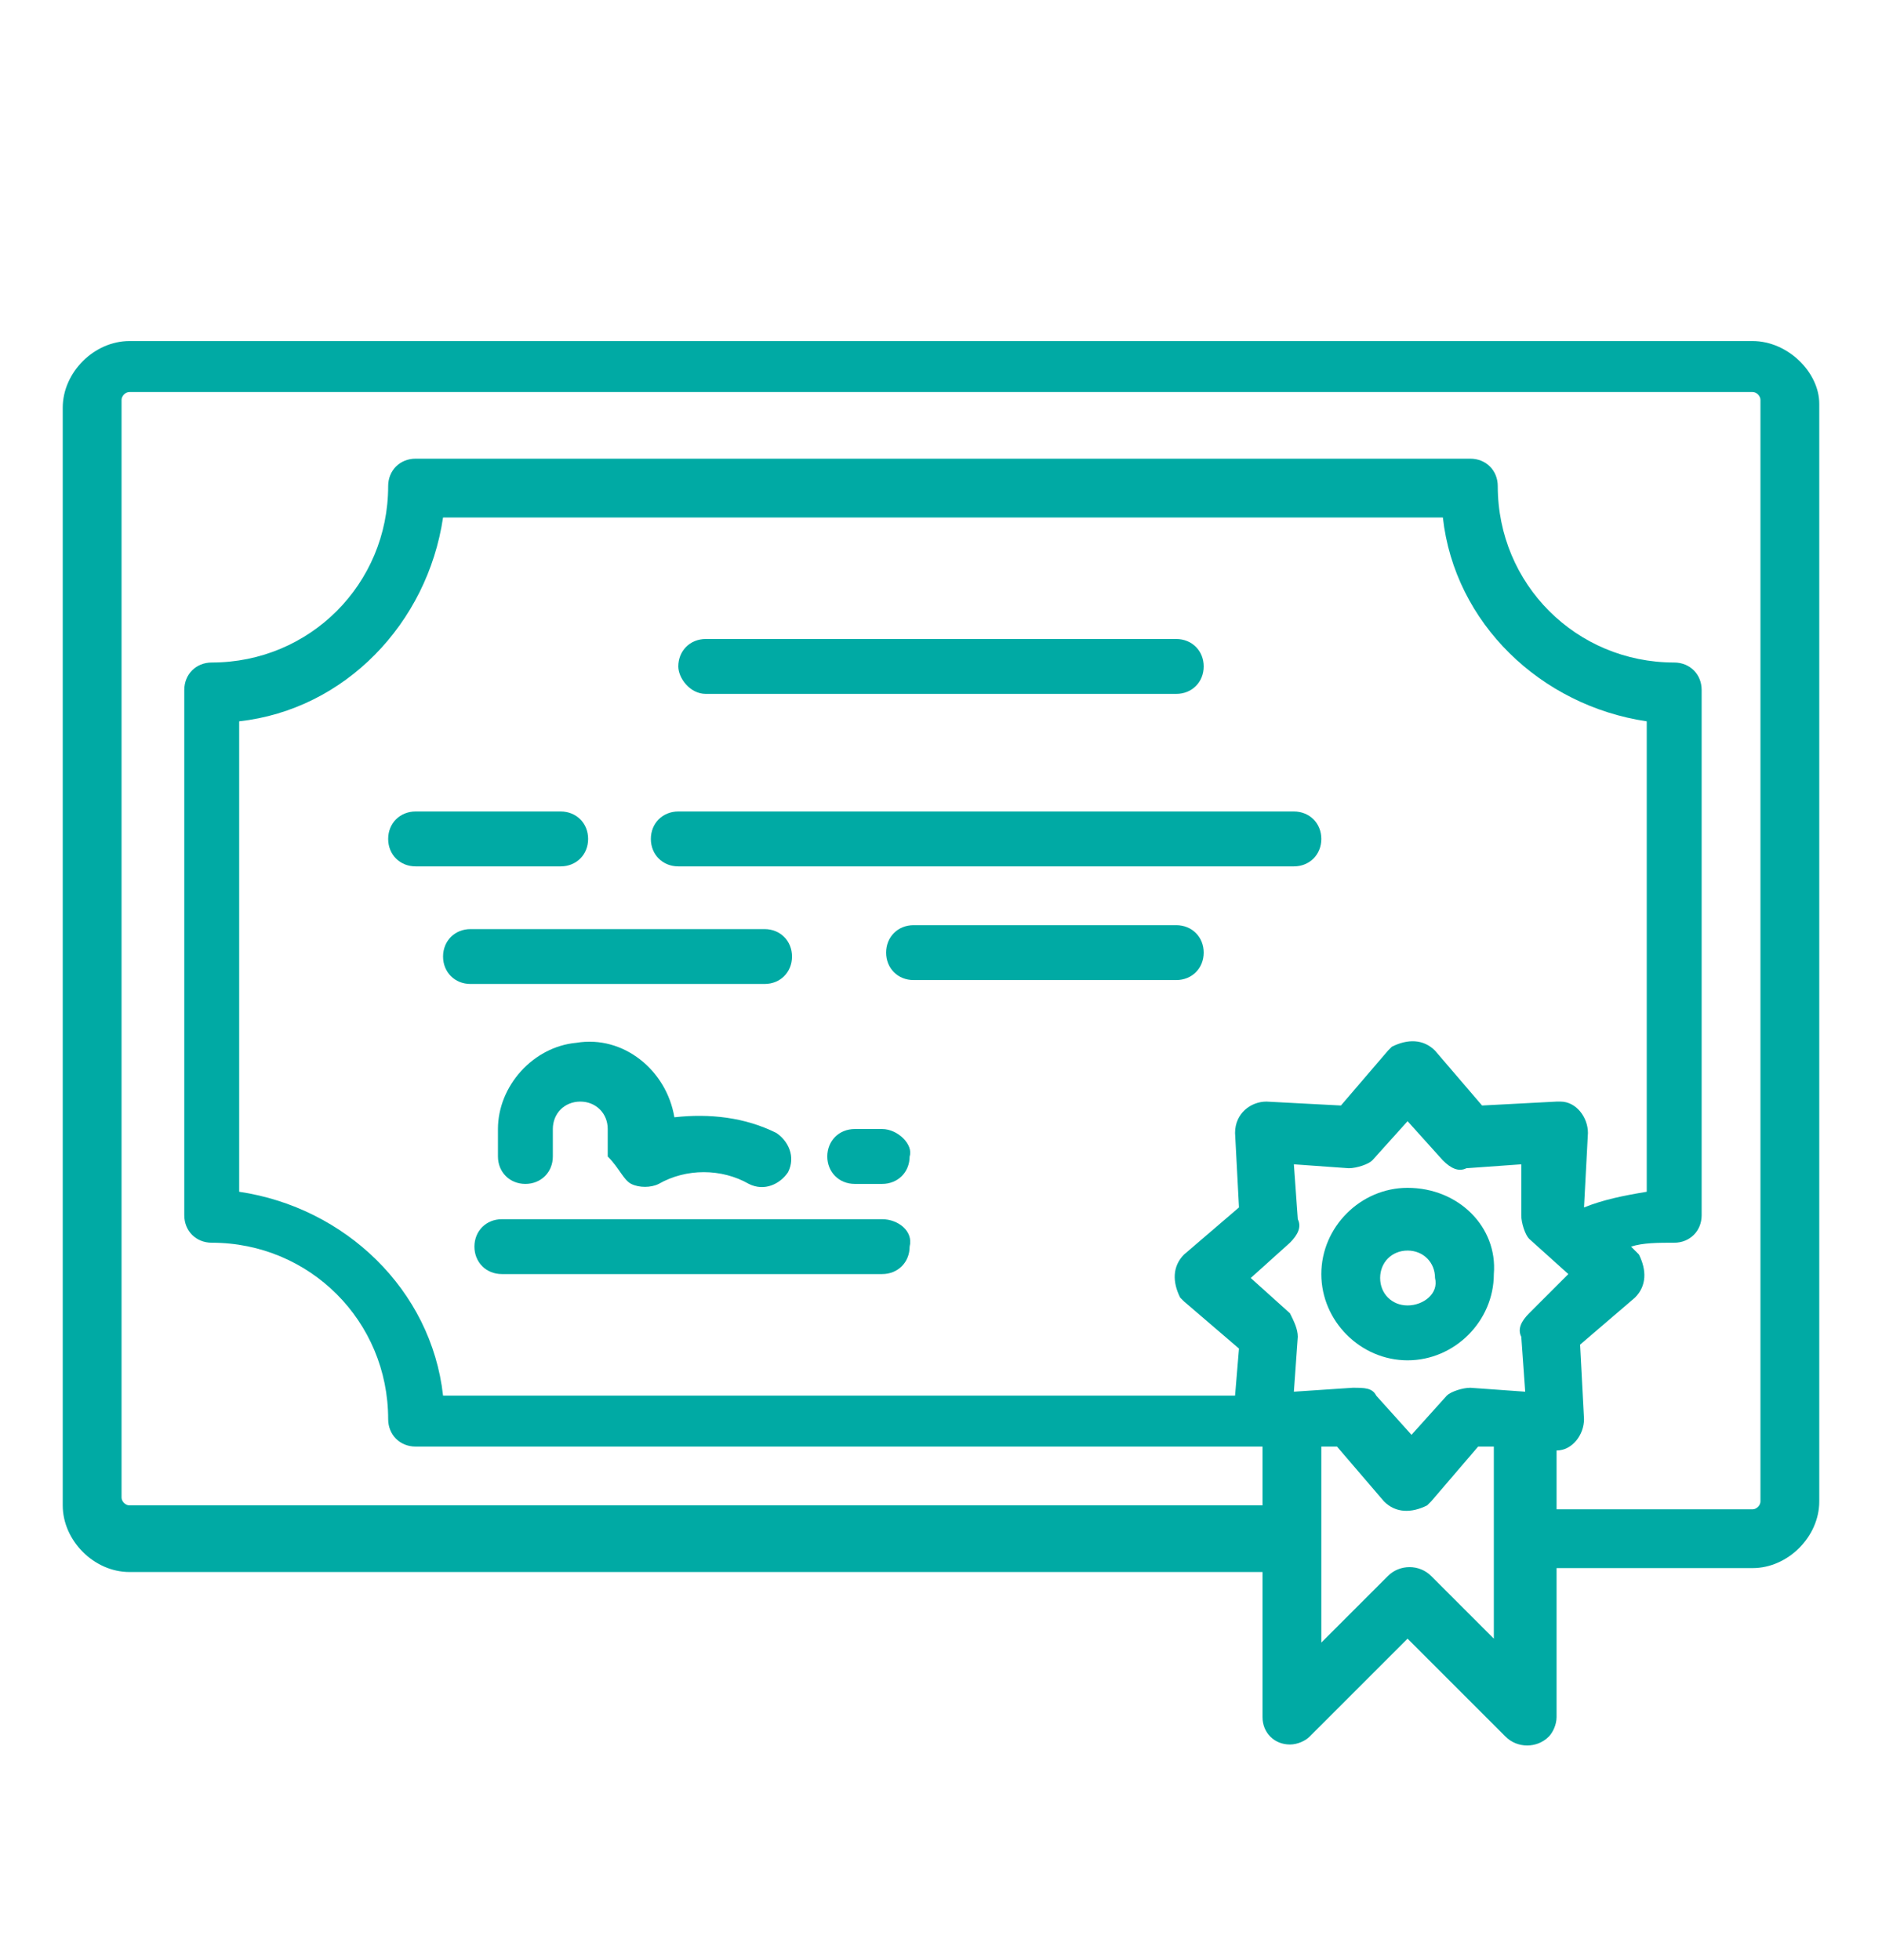
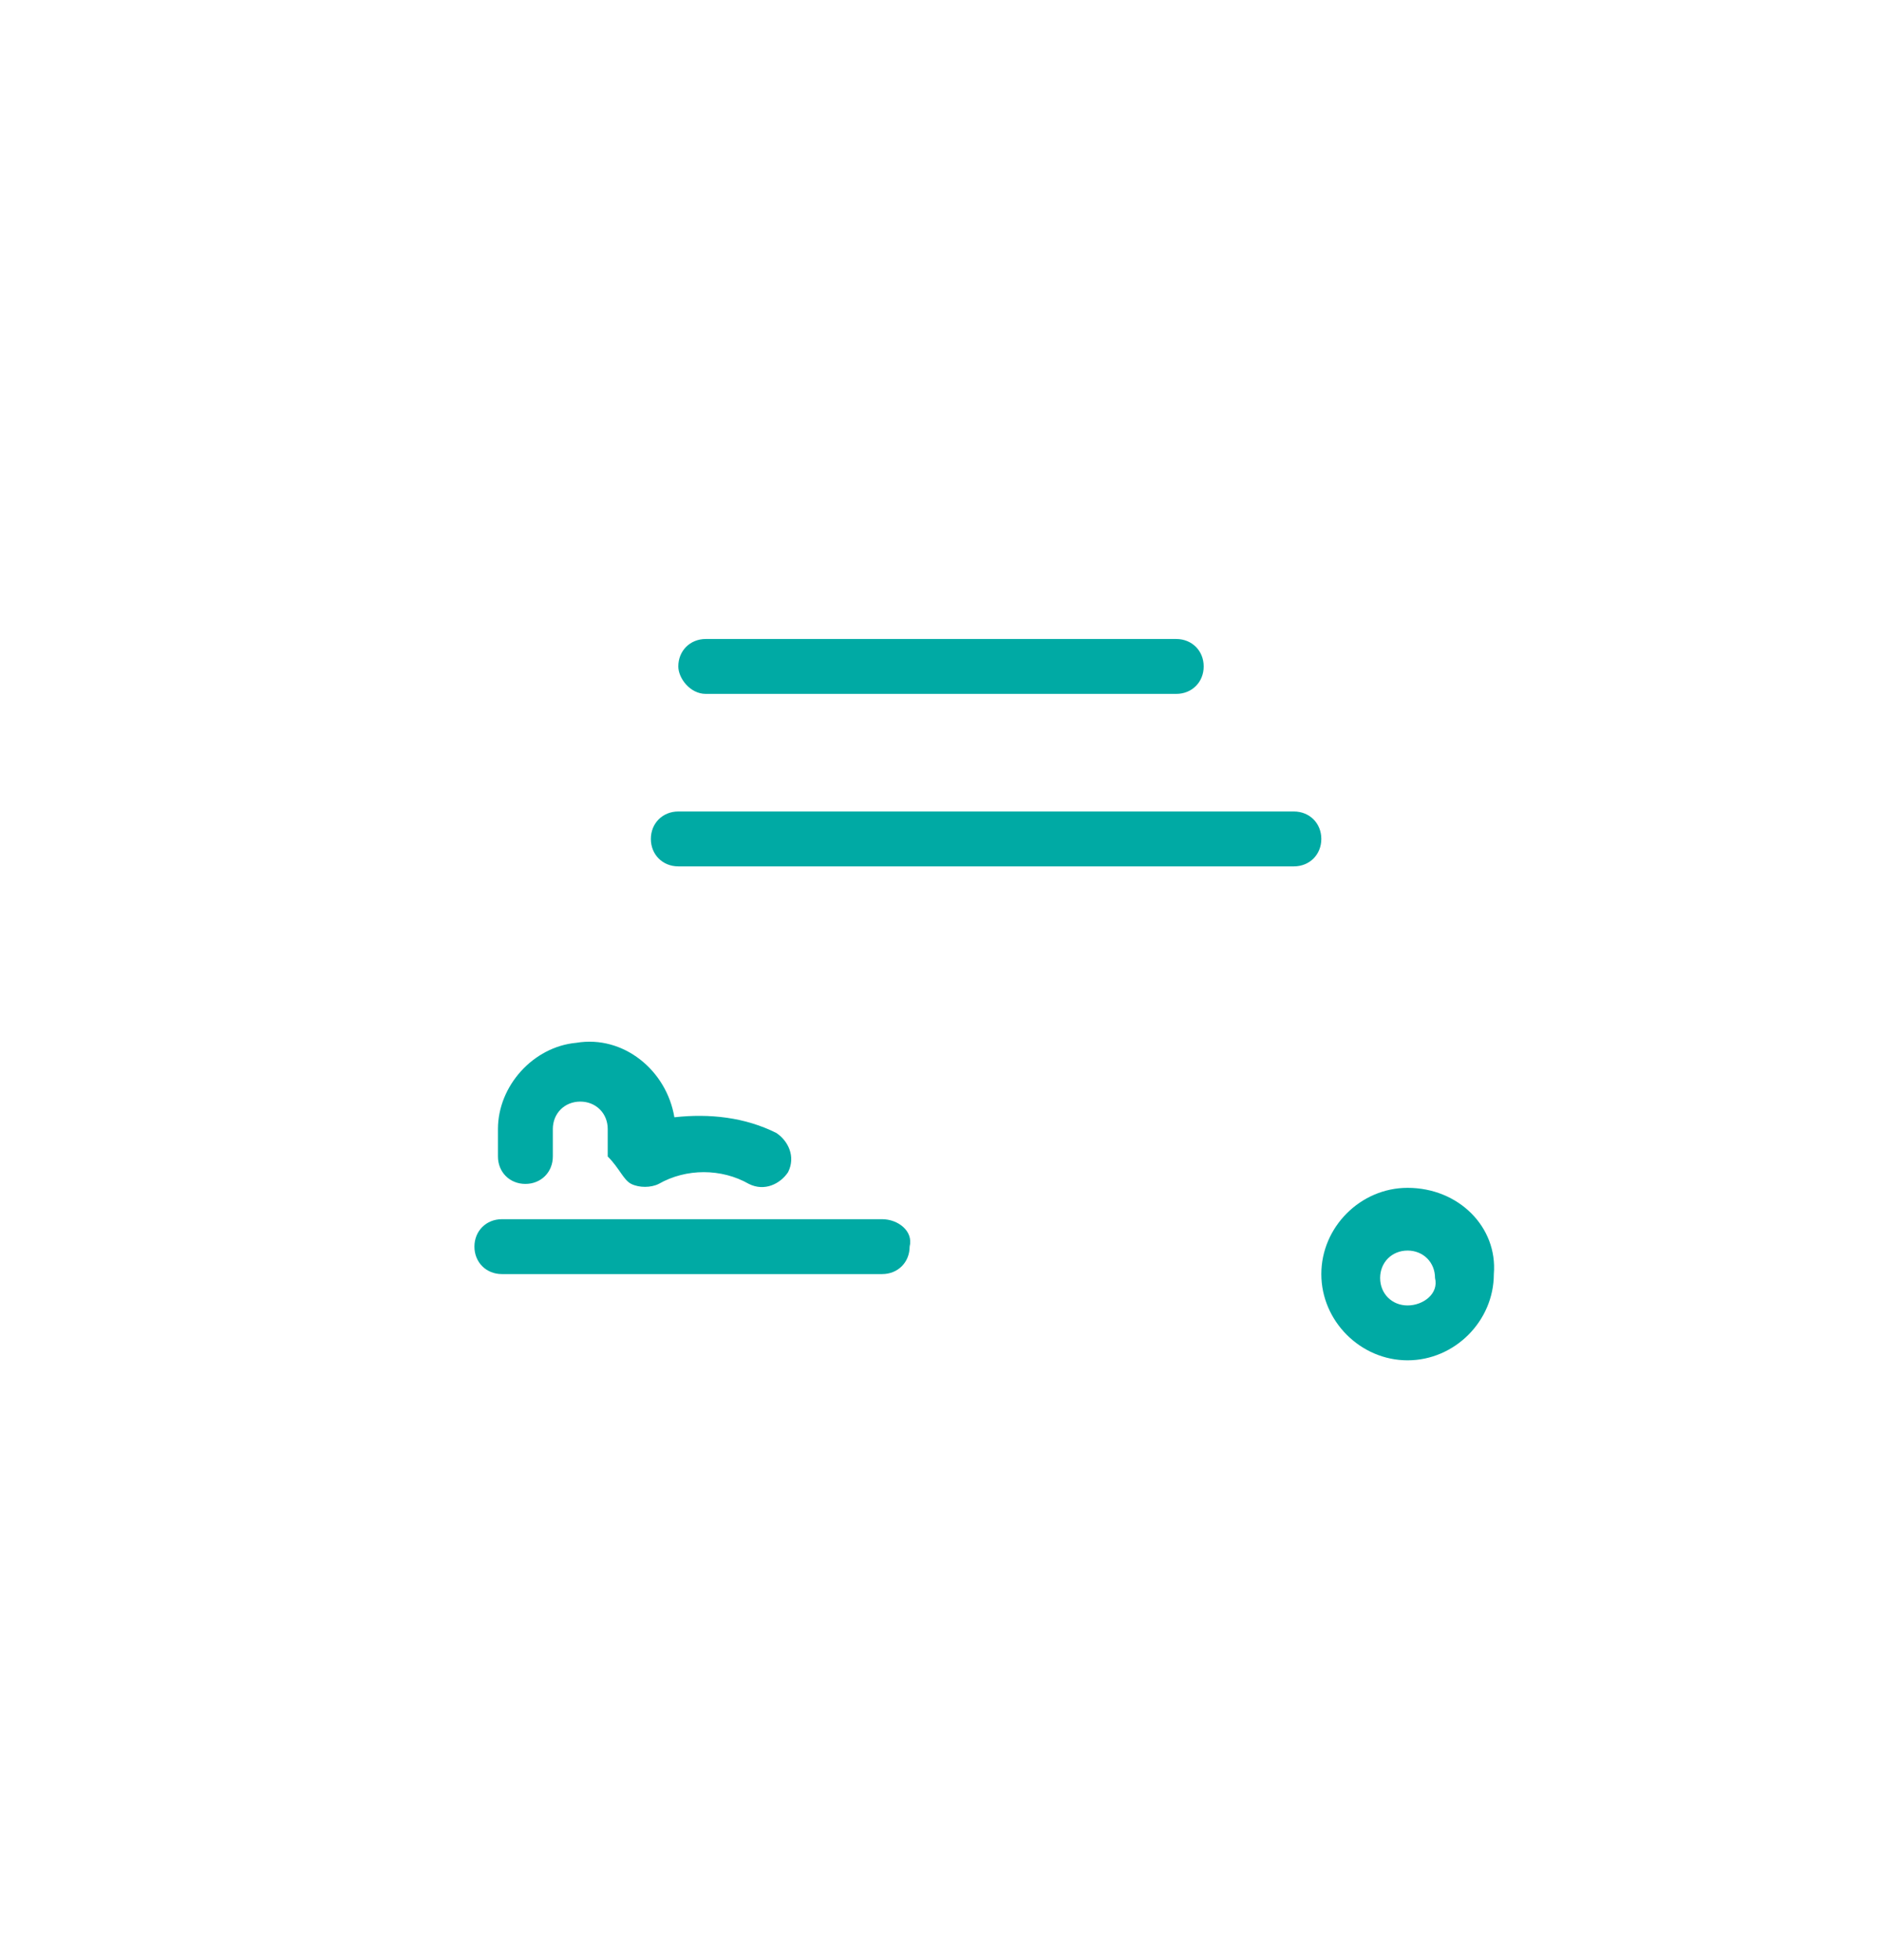
<svg xmlns="http://www.w3.org/2000/svg" version="1.1" id="Capa_1" x="0px" y="0px" viewBox="0 0 48 50" style="enable-background:new 0 0 48 50;" xml:space="preserve">
  <style type="text/css">
	.st0{fill-rule:evenodd;clip-rule:evenodd;fill:#00AAA4;}
	.st1{fill:#00AAA4;}
</style>
  <g>
    <g>
-       <path class="st1" d="M44.7,8.7H3.3c-0.9,0-1.7,0.8-1.7,1.7v28c0,0.9,0.8,1.7,1.7,1.7h28.9v3.7c0,0.4,0.3,0.7,0.7,0.7    c0.2,0,0.4-0.1,0.5-0.2l2.5-2.5l2.5,2.5c0.3,0.3,0.8,0.3,1.1,0c0.1-0.1,0.2-0.3,0.2-0.5V40h5c0.9,0,1.7-0.8,1.7-1.7v-28    C46.4,9.5,45.6,8.7,44.7,8.7 M38.2,41.9l-1.7-1.7c-0.3-0.3-0.8-0.3-1.1,0l0,0l-1.7,1.7v-5l0.4,0l1.2,1.4c0.3,0.3,0.7,0.3,1.1,0.1    c0,0,0,0,0.1-0.1l1.2-1.4l0.4,0V41.9z M39,33.5c-0.2,0.2-0.3,0.4-0.2,0.6l0.1,1.4l-1.4-0.1c-0.2,0-0.5,0.1-0.6,0.2l-0.9,1l-0.9-1    c-0.1-0.2-0.3-0.2-0.6-0.2c0,0,0,0,0,0L33,35.5l0.1-1.4c0-0.2-0.1-0.4-0.2-0.6l-1-0.9l1-0.9c0.2-0.2,0.3-0.4,0.2-0.6L33,29.7    l1.4,0.1c0.2,0,0.5-0.1,0.6-0.2l0.9-1l0.9,1c0.2,0.2,0.4,0.3,0.6,0.2l1.4-0.1L38.8,31c0,0.2,0.1,0.5,0.2,0.6l1,0.9L39,33.5z     M31.5,28.9l0.1,1.9L30.2,32c-0.3,0.3-0.3,0.7-0.1,1.1c0,0,0,0,0.1,0.1l1.4,1.2l-0.1,1.2H11.3c-0.3-2.7-2.5-4.8-5.2-5.2v-12    c2.7-0.3,4.8-2.5,5.2-5.2h25.5c0.3,2.7,2.5,4.8,5.2,5.2v12c-0.6,0.1-1.1,0.2-1.6,0.4l0,0l0.1-1.9c0-0.4-0.3-0.8-0.7-0.8    c0,0-0.1,0-0.1,0l-1.9,0.1l-1.2-1.4c-0.3-0.3-0.7-0.3-1.1-0.1c0,0,0,0-0.1,0.1l-1.2,1.4l-1.9-0.1C31.9,28.1,31.5,28.4,31.5,28.9    C31.5,28.9,31.5,28.9,31.5,28.9z M44.9,38.3c0,0.1-0.1,0.2-0.2,0.2h-5V37c0.4,0,0.7-0.4,0.7-0.8c0,0,0,0,0,0l-0.1-1.9l1.4-1.2    c0.3-0.3,0.3-0.7,0.1-1.1c0,0,0,0-0.1-0.1l-0.1-0.1c0.3-0.1,0.7-0.1,1.1-0.1c0.4,0,0.7-0.3,0.7-0.7V17.6c0-0.4-0.3-0.7-0.7-0.7    c-2.5,0-4.5-2-4.5-4.5c0-0.4-0.3-0.7-0.7-0.7H10.6c-0.4,0-0.7,0.3-0.7,0.7c0,2.5-2,4.5-4.5,4.5c-0.4,0-0.7,0.3-0.7,0.7v13.4    c0,0.4,0.3,0.7,0.7,0.7c2.5,0,4.5,2,4.5,4.5c0,0.4,0.3,0.7,0.7,0.7h21.6v1.5H3.3c-0.1,0-0.2-0.1-0.2-0.2v-28    c0-0.1,0.1-0.2,0.2-0.2h41.4c0.1,0,0.2,0.1,0.2,0.2V38.3z" />
      <path class="st1" d="M35.9,30.3c-1.2,0-2.2,1-2.2,2.2c0,1.2,1,2.2,2.2,2.2c1.2,0,2.2-1,2.2-2.2C38.2,31.3,37.2,30.3,35.9,30.3     M35.9,33.3c-0.4,0-0.7-0.3-0.7-0.7c0-0.4,0.3-0.7,0.7-0.7c0.4,0,0.7,0.3,0.7,0.7C36.7,33,36.3,33.3,35.9,33.3" />
      <path class="st1" d="M18,17.7H30c0.4,0,0.7-0.3,0.7-0.7c0-0.4-0.3-0.7-0.7-0.7H18c-0.4,0-0.7,0.3-0.7,0.7    C17.3,17.3,17.6,17.7,18,17.7" />
-       <path class="st1" d="M15,21.4c0-0.4-0.3-0.7-0.7-0.7h-3.7c-0.4,0-0.7,0.3-0.7,0.7c0,0.4,0.3,0.7,0.7,0.7h3.7    C14.7,22.1,15,21.8,15,21.4" />
      <path class="st1" d="M33.7,21.4c0-0.4-0.3-0.7-0.7-0.7H17.3c-0.4,0-0.7,0.3-0.7,0.7c0,0.4,0.3,0.7,0.7,0.7H33    C33.4,22.1,33.7,21.8,33.7,21.4" />
-       <path class="st1" d="M19.5,25.1c0.4,0,0.7-0.3,0.7-0.7c0-0.4-0.3-0.7-0.7-0.7h-7.5c-0.4,0-0.7,0.3-0.7,0.7c0,0.4,0.3,0.7,0.7,0.7    H19.5z" />
-       <path class="st1" d="M30,23.6h-6.7c-0.4,0-0.7,0.3-0.7,0.7c0,0.4,0.3,0.7,0.7,0.7H30c0.4,0,0.7-0.3,0.7-0.7    C30.7,23.9,30.4,23.6,30,23.6" />
      <path class="st1" d="M22.5,31.1h-9.7c-0.4,0-0.7,0.3-0.7,0.7c0,0.4,0.3,0.7,0.7,0.7h9.7c0.4,0,0.7-0.3,0.7-0.7    C23.3,31.4,22.9,31.1,22.5,31.1" />
-       <path class="st1" d="M22.5,28.8h-0.7c-0.4,0-0.7,0.3-0.7,0.7c0,0.4,0.3,0.7,0.7,0.7h0.7c0.4,0,0.7-0.3,0.7-0.7    C23.3,29.2,22.9,28.8,22.5,28.8" />
      <path class="st1" d="M16.1,30.2c0.2,0.1,0.5,0.1,0.7,0c0.7-0.4,1.6-0.4,2.3,0c0.4,0.2,0.8,0,1-0.3c0.2-0.4,0-0.8-0.3-1    c-0.8-0.4-1.7-0.5-2.6-0.4c-0.2-1.2-1.3-2.1-2.5-1.9c-1.1,0.1-2,1.1-2,2.2v0.7c0,0.4,0.3,0.7,0.7,0.7c0.4,0,0.7-0.3,0.7-0.7v-0.7    c0-0.4,0.3-0.7,0.7-0.7c0.4,0,0.7,0.3,0.7,0.7v0.7C15.8,29.8,15.9,30.1,16.1,30.2" />
    </g>
  </g>
</svg>